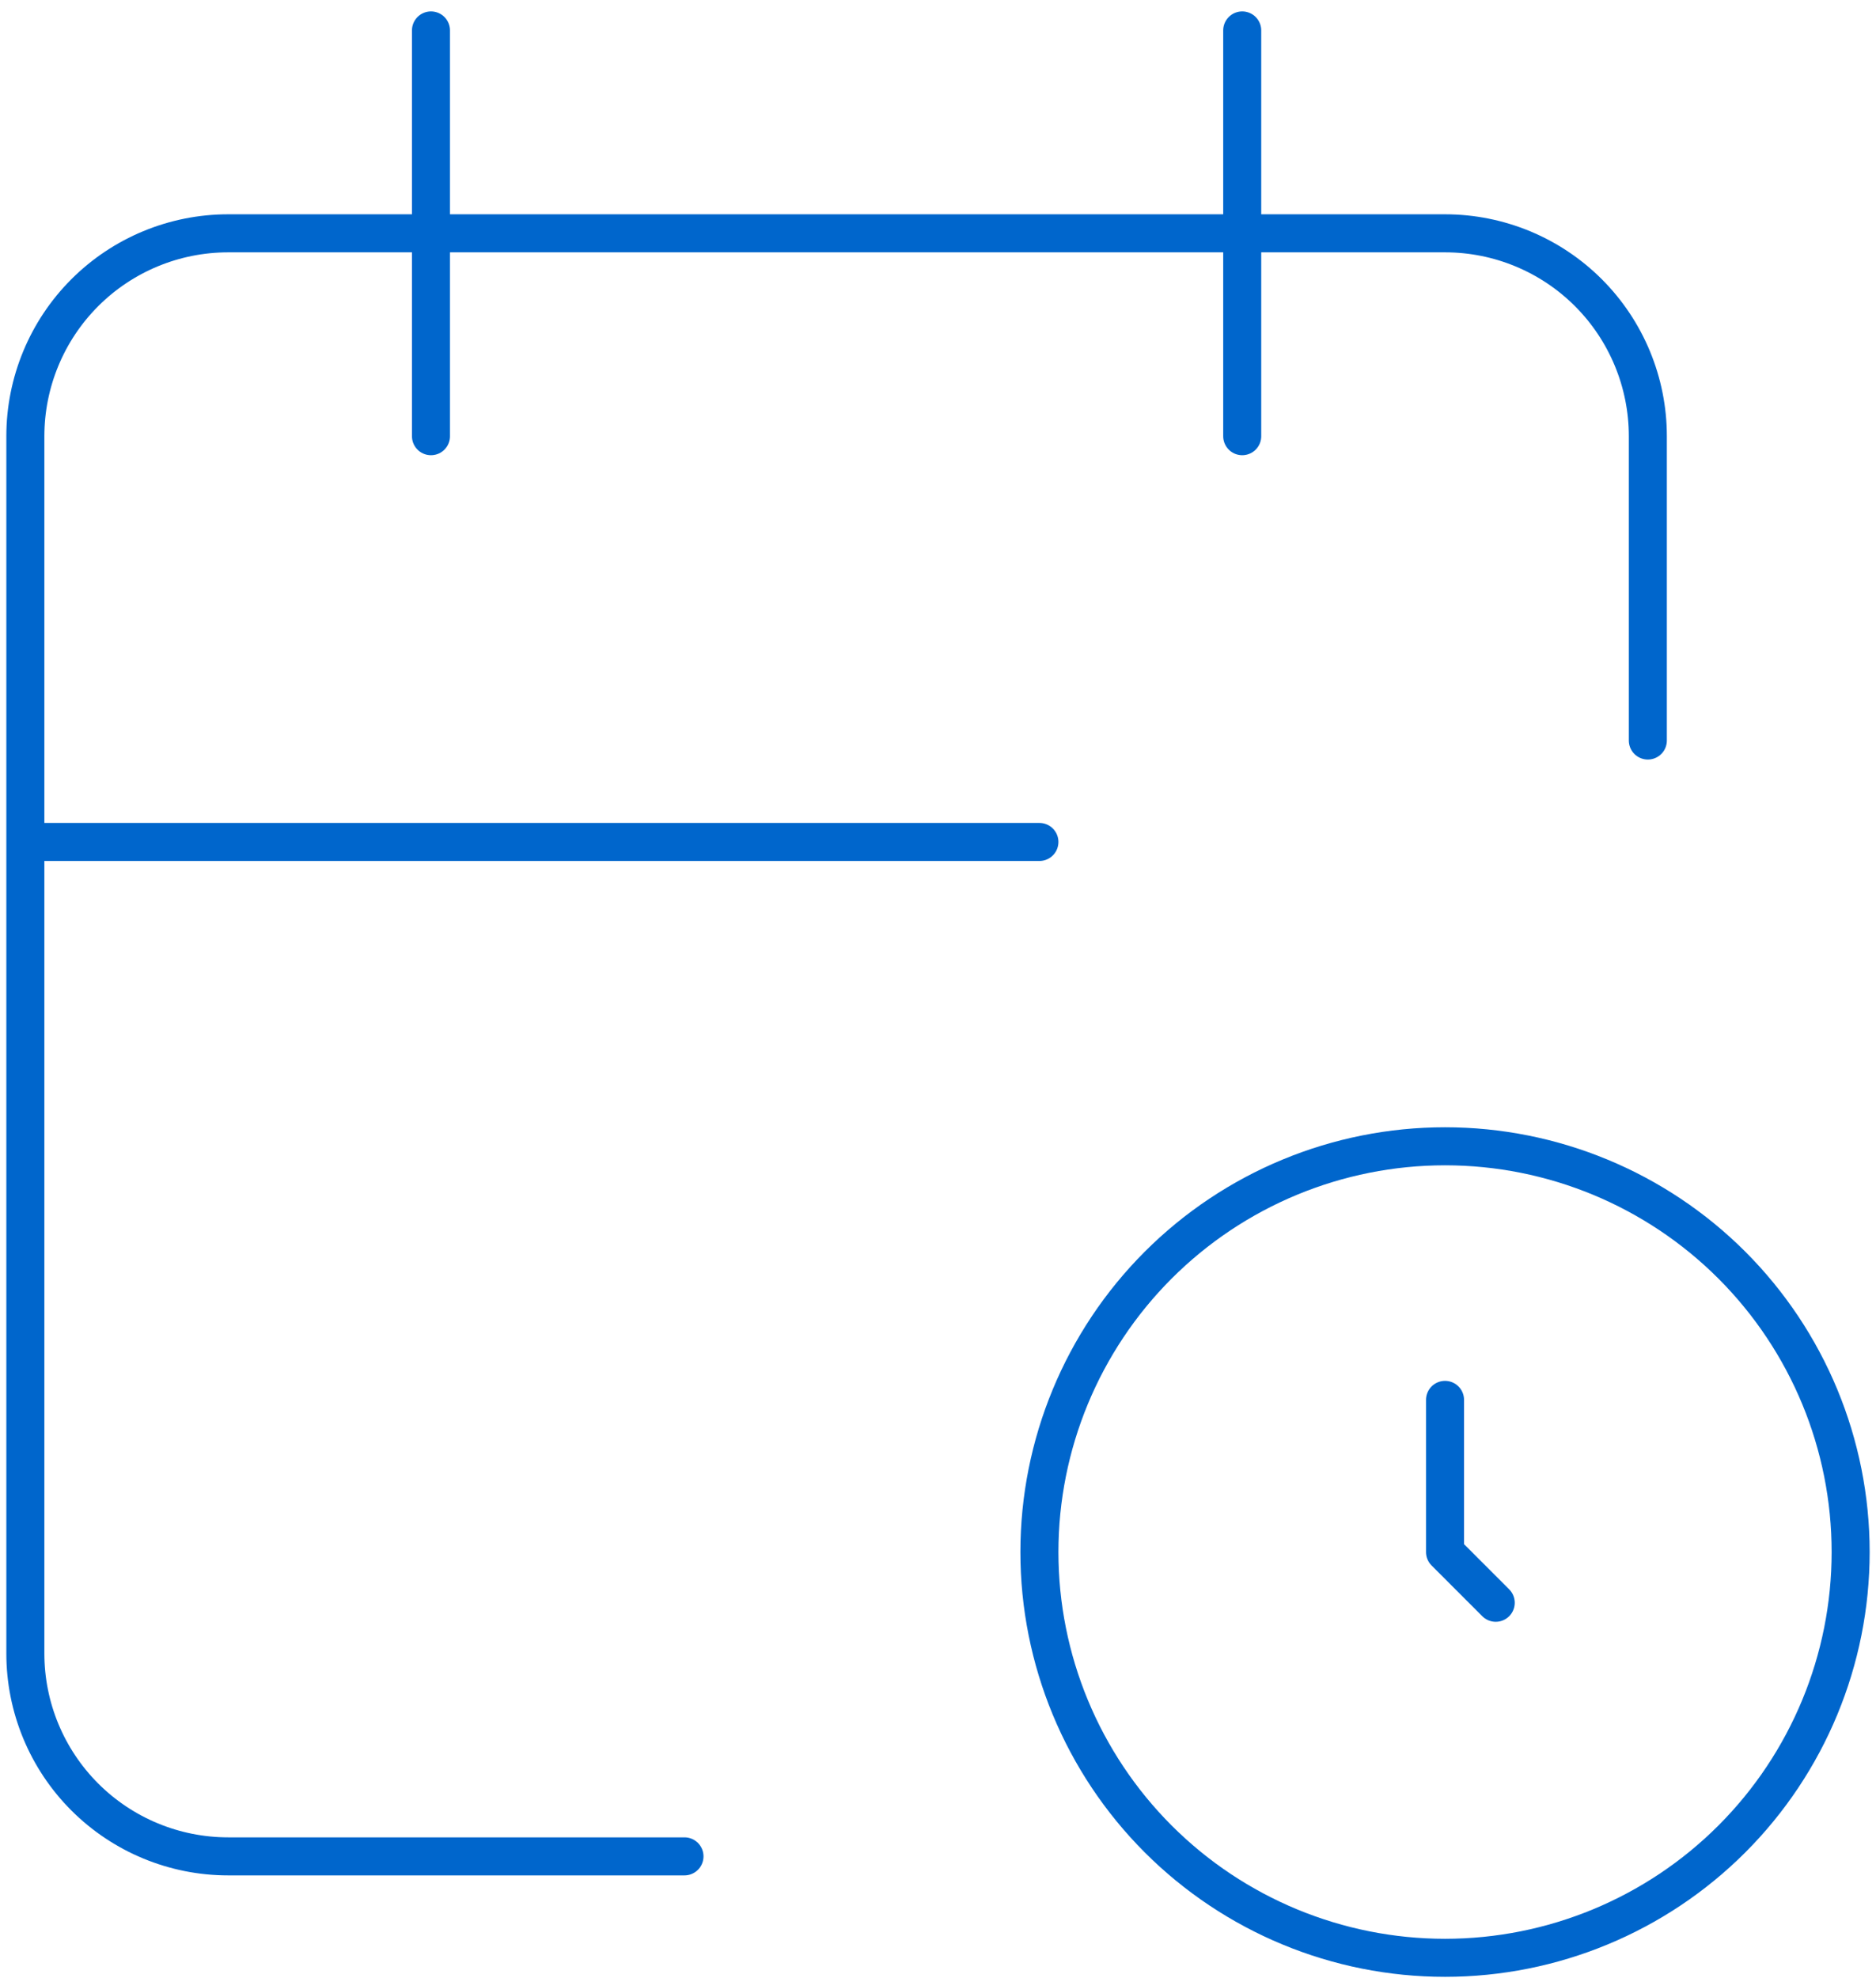
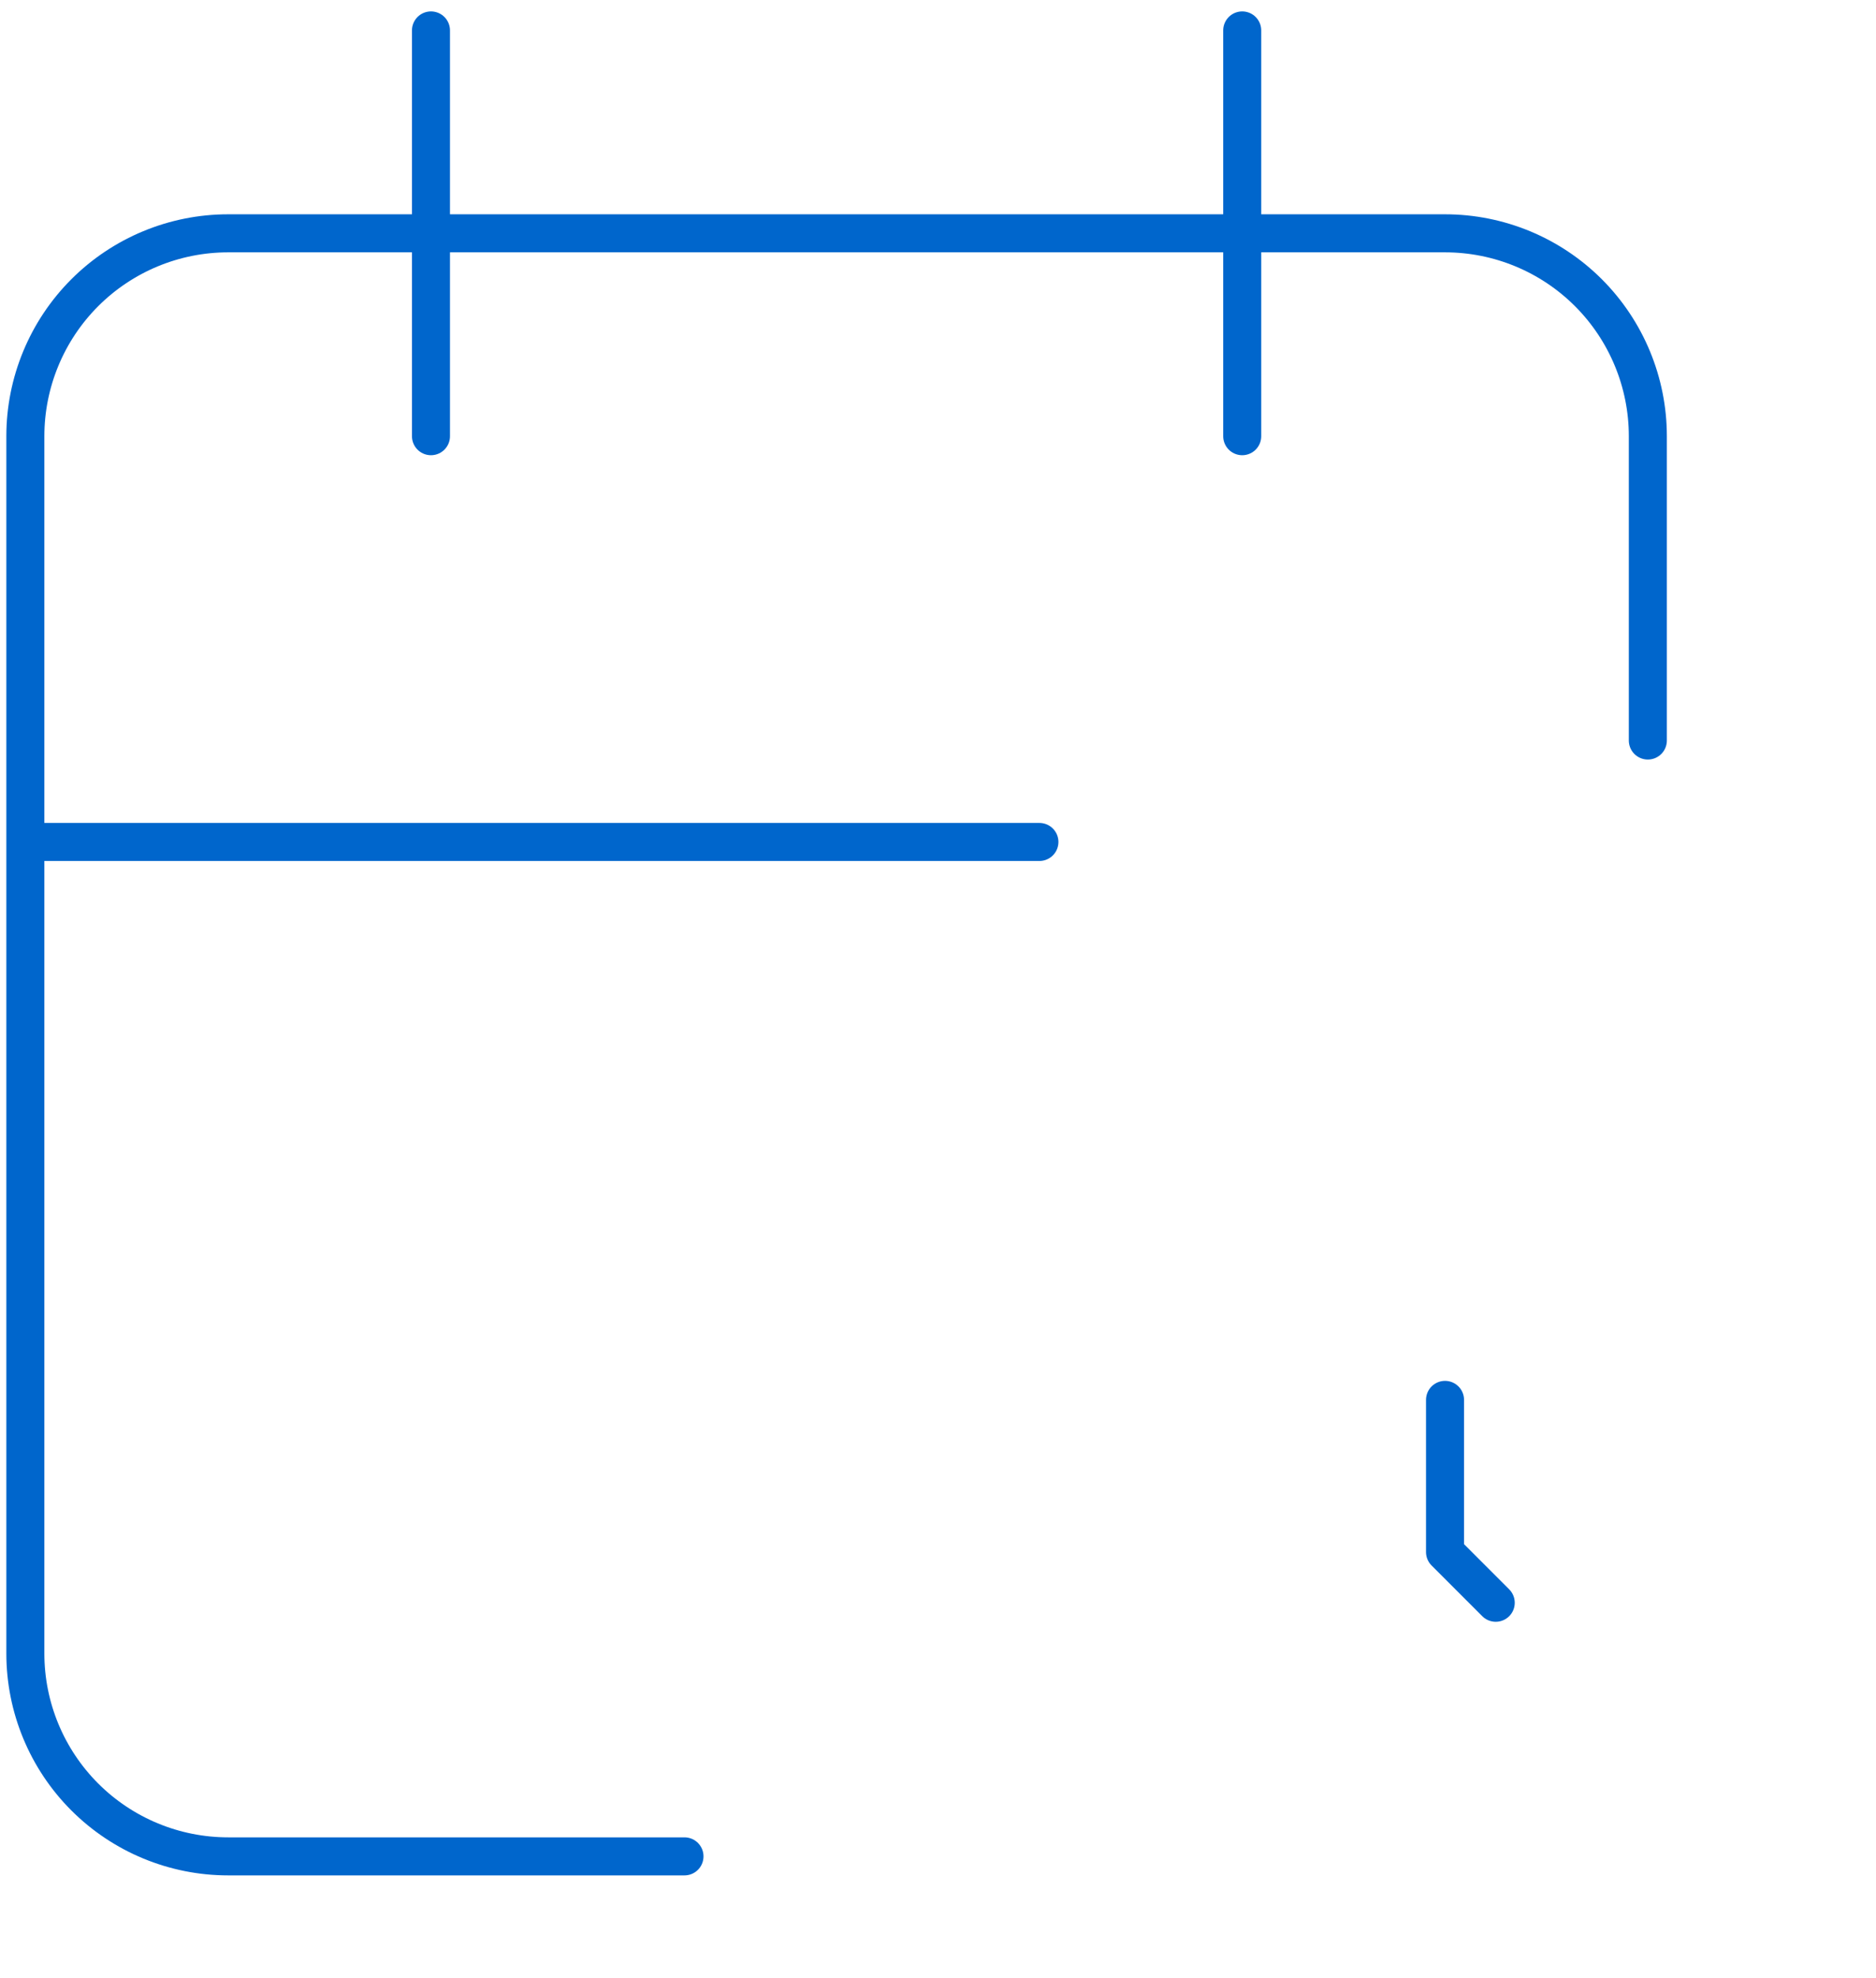
<svg xmlns="http://www.w3.org/2000/svg" width="74" height="78" viewBox="0 0 74 78" fill="none">
  <path d="M27 73.2H9C6.878 73.2 4.843 72.357 3.343 70.857C1.843 69.357 1 67.322 1 65.2V17.2C1 15.079 1.843 13.044 3.343 11.543C4.843 10.043 6.878 9.2 9 9.2H57C59.122 9.2 61.157 10.043 62.657 11.543C64.157 13.044 65 15.079 65 17.2V29.2M49 1.2V17.2M17 1.2V17.2M1 33.2H41" stroke="#0066CC" stroke-width="1.5" stroke-linecap="round" stroke-linejoin="round" />
-   <path d="M41 61.2C41 65.444 42.686 69.513 45.686 72.514C48.687 75.514 52.757 77.2 57 77.2C61.243 77.2 65.313 75.514 68.314 72.514C71.314 69.513 73 65.444 73 61.2C73 56.957 71.314 52.887 68.314 49.886C65.313 46.886 61.243 45.2 57 45.2C52.757 45.2 48.687 46.886 45.686 49.886C42.686 52.887 41 56.957 41 61.2Z" stroke="#0066CC" stroke-width="1.5" stroke-linecap="round" stroke-linejoin="round" />
  <path d="M57 55.2V61.2L59 63.2" stroke="#0066CC" stroke-width="1.5" stroke-linecap="round" stroke-linejoin="round" />
</svg>